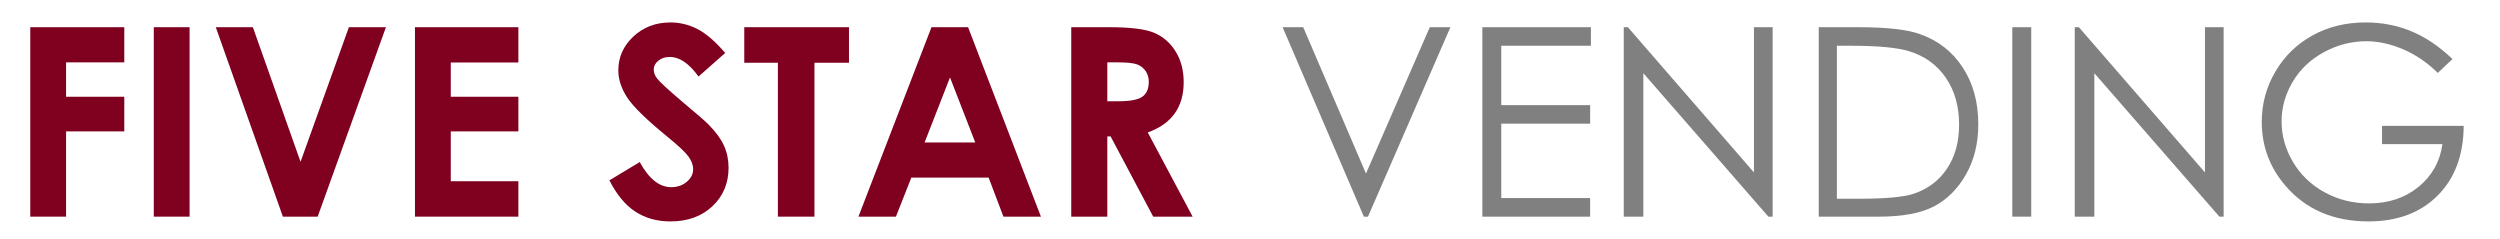
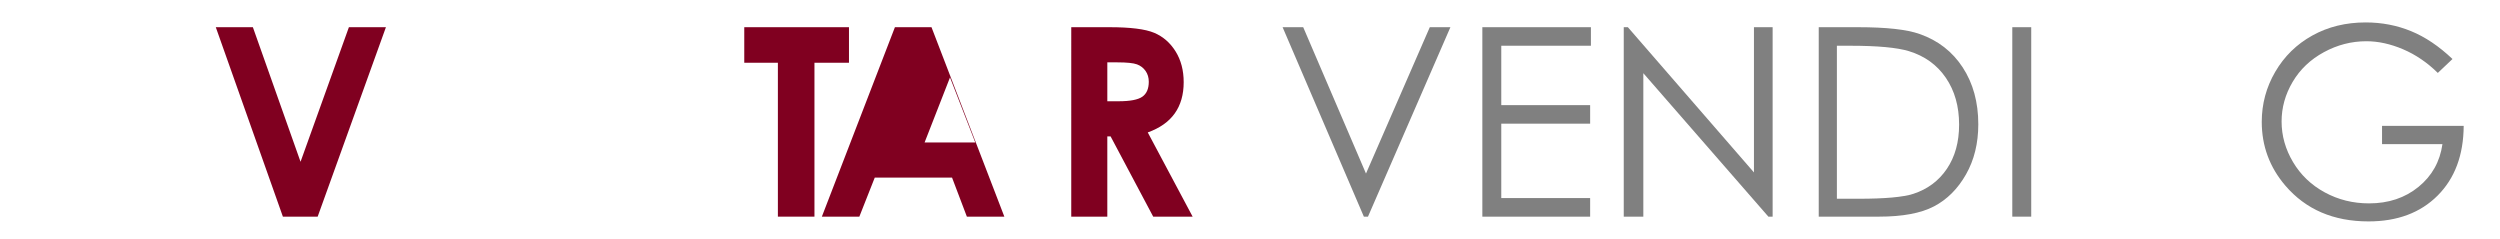
<svg xmlns="http://www.w3.org/2000/svg" id="Artboard_1_Image" viewBox="0 0 800 76.347">
  <defs>
    <style>.cls-1{fill:#800020;}.cls-2{fill:gray;}</style>
  </defs>
-   <path class="cls-1" d="m9.69,8.705h30.084v11.251h-18.628v11.003h18.628v11.086h-18.628v27.282h-11.457V8.705Z" />
-   <path class="cls-1" d="m49.212,8.705h11.457v60.622h-11.457V8.705Z" />
  <path class="cls-1" d="m69.055,8.705h11.865l15.252,43.066,15.475-43.066h11.848l-21.842,60.622h-11.127l-21.471-60.622Z" />
-   <path class="cls-1" d="m132.789,8.705h33.093v11.292h-21.636v10.962h21.636v11.086h-21.636v15.949h21.636v11.333h-33.093V8.705Z" />
-   <path class="cls-1" d="m232.067,16.947l-8.547,7.542c-3-4.179-6.054-6.264-9.165-6.264-1.512,0-2.751.404-3.715,1.216-.962.808-1.444,1.723-1.444,2.741,0,1.014.344,1.978,1.032,2.885.935,1.208,3.756,3.804,8.463,7.789,4.403,3.68,7.072,6,8.009,6.965,2.339,2.361,3.995,4.62,4.974,6.779.977,2.155,1.465,4.513,1.465,7.068,0,4.97-1.719,9.079-5.158,12.322-3.437,3.239-7.921,4.863-13.449,4.863-4.317,0-8.08-1.059-11.284-3.173-3.204-2.118-5.947-5.44-8.23-9.973l9.699-5.852c2.918,5.357,6.274,8.036,10.072,8.036,1.98,0,3.645-.577,4.993-1.731,1.35-1.154,2.023-2.489,2.023-3.998,0-1.376-.509-2.749-1.527-4.121-1.02-1.376-3.262-3.478-6.73-6.305-6.604-5.386-10.872-9.54-12.798-12.466s-2.889-5.848-2.889-8.757c0-4.204,1.603-7.81,4.807-10.818s7.158-4.513,11.863-4.513c3.025,0,5.908.701,8.644,2.102s5.7,3.956,8.891,7.665Z" />
  <path class="cls-1" d="m238.166,8.705h33.505v11.374h-11.045v49.248h-11.704V20.079h-10.756v-11.374Z" />
-   <path class="cls-1" d="m298.078,8.705h11.704l23.315,60.622h-11.993l-4.743-12.487h-24.737l-4.931,12.487h-11.993l23.377-60.622Zm5.924,16.073l-8.133,20.812h16.219l-8.086-20.812Z" />
+   <path class="cls-1" d="m298.078,8.705l23.315,60.622h-11.993l-4.743-12.487h-24.737l-4.931,12.487h-11.993l23.377-60.622Zm5.924,16.073l-8.133,20.812h16.219l-8.086-20.812Z" />
  <path class="cls-1" d="m342.803,8.705h12.225c6.695,0,11.465.598,14.305,1.793,2.839,1.195,5.125,3.177,6.853,5.955,1.729,2.774,2.594,6.058,2.594,9.85,0,3.981-.954,7.315-2.864,9.994s-4.787,4.702-8.632,6.079l14.36,26.952h-12.615l-13.633-25.675h-1.055v25.675h-11.539V8.705Zm11.539,23.697h3.616c3.67,0,6.196-.482,7.579-1.447s2.075-2.563,2.075-4.797c0-1.323-.342-2.473-1.026-3.454-.686-.977-1.603-1.681-2.753-2.11-1.15-.424-3.26-.639-6.328-.639h-3.163v12.446Z" />
  <path class="cls-2" d="m410.431,8.705h6.594l20.091,46.833,20.42-46.833h6.594l-26.375,60.622h-1.319l-26.004-60.622Z" />
  <path class="cls-2" d="m474.35,8.705h34.741v5.934h-28.683v18.999h28.436v5.934h-28.436v23.82h28.436v5.934h-34.494V8.705Z" />
  <path class="cls-2" d="m519.6,69.327V8.705h1.319l40.346,46.47V8.705h5.976v60.622h-1.36l-40.016-45.906v45.906h-6.264Z" />
  <path class="cls-2" d="m581.994,69.327V8.705h12.57c9.067,0,15.648.725,19.74,2.184,5.881,2.061,10.476,5.63,13.785,10.715,3.309,5.081,4.966,11.139,4.966,18.174,0,6.07-1.311,11.416-3.936,16.031s-6.029,8.02-10.22,10.22c-4.191,2.197-10.064,3.297-17.618,3.297h-19.287Zm5.811-5.728h7.006c8.378,0,14.189-.523,17.432-1.566,4.562-1.484,8.148-4.15,10.756-8.007s3.915-8.572,3.915-14.144c0-5.848-1.414-10.843-4.245-14.989s-6.771-6.985-11.828-8.527c-3.791-1.15-10.043-1.727-18.751-1.727h-4.286v48.959Z" />
  <path class="cls-2" d="m643.935,8.705h6.058v60.622h-6.058V8.705Z" />
-   <path class="cls-2" d="m663.923,69.327V8.705h1.319l40.346,46.47V8.705h5.976v60.622h-1.36l-40.016-45.906v45.906h-6.264Z" />
  <path class="cls-2" d="m784.796,18.884l-4.698,4.451c-3.379-3.326-7.08-5.848-11.107-7.562-4.026-1.719-7.946-2.576-11.766-2.576-4.752,0-9.281,1.166-13.579,3.503-4.298,2.333-7.632,5.502-9.994,9.499s-3.544,8.222-3.544,12.673c0,4.558,1.224,8.893,3.668,13.002,2.444,4.105,5.823,7.336,10.138,9.685s9.038,3.524,14.177,3.524c6.235,0,11.51-1.76,15.825-5.275,4.315-3.519,6.87-8.077,7.665-13.682h-19.328v-5.852h26.128c-.054,9.367-2.835,16.806-8.345,22.316-5.51,5.506-12.879,8.263-22.11,8.263-11.21,0-20.082-3.82-26.623-11.457-5.028-5.881-7.542-12.681-7.542-20.4,0-5.745,1.442-11.086,4.327-16.031,2.885-4.945,6.841-8.815,11.869-11.601,5.028-2.79,10.715-4.183,17.062-4.183,5.139,0,9.973.927,14.506,2.782s8.955,4.826,13.27,8.922Z" />
</svg>